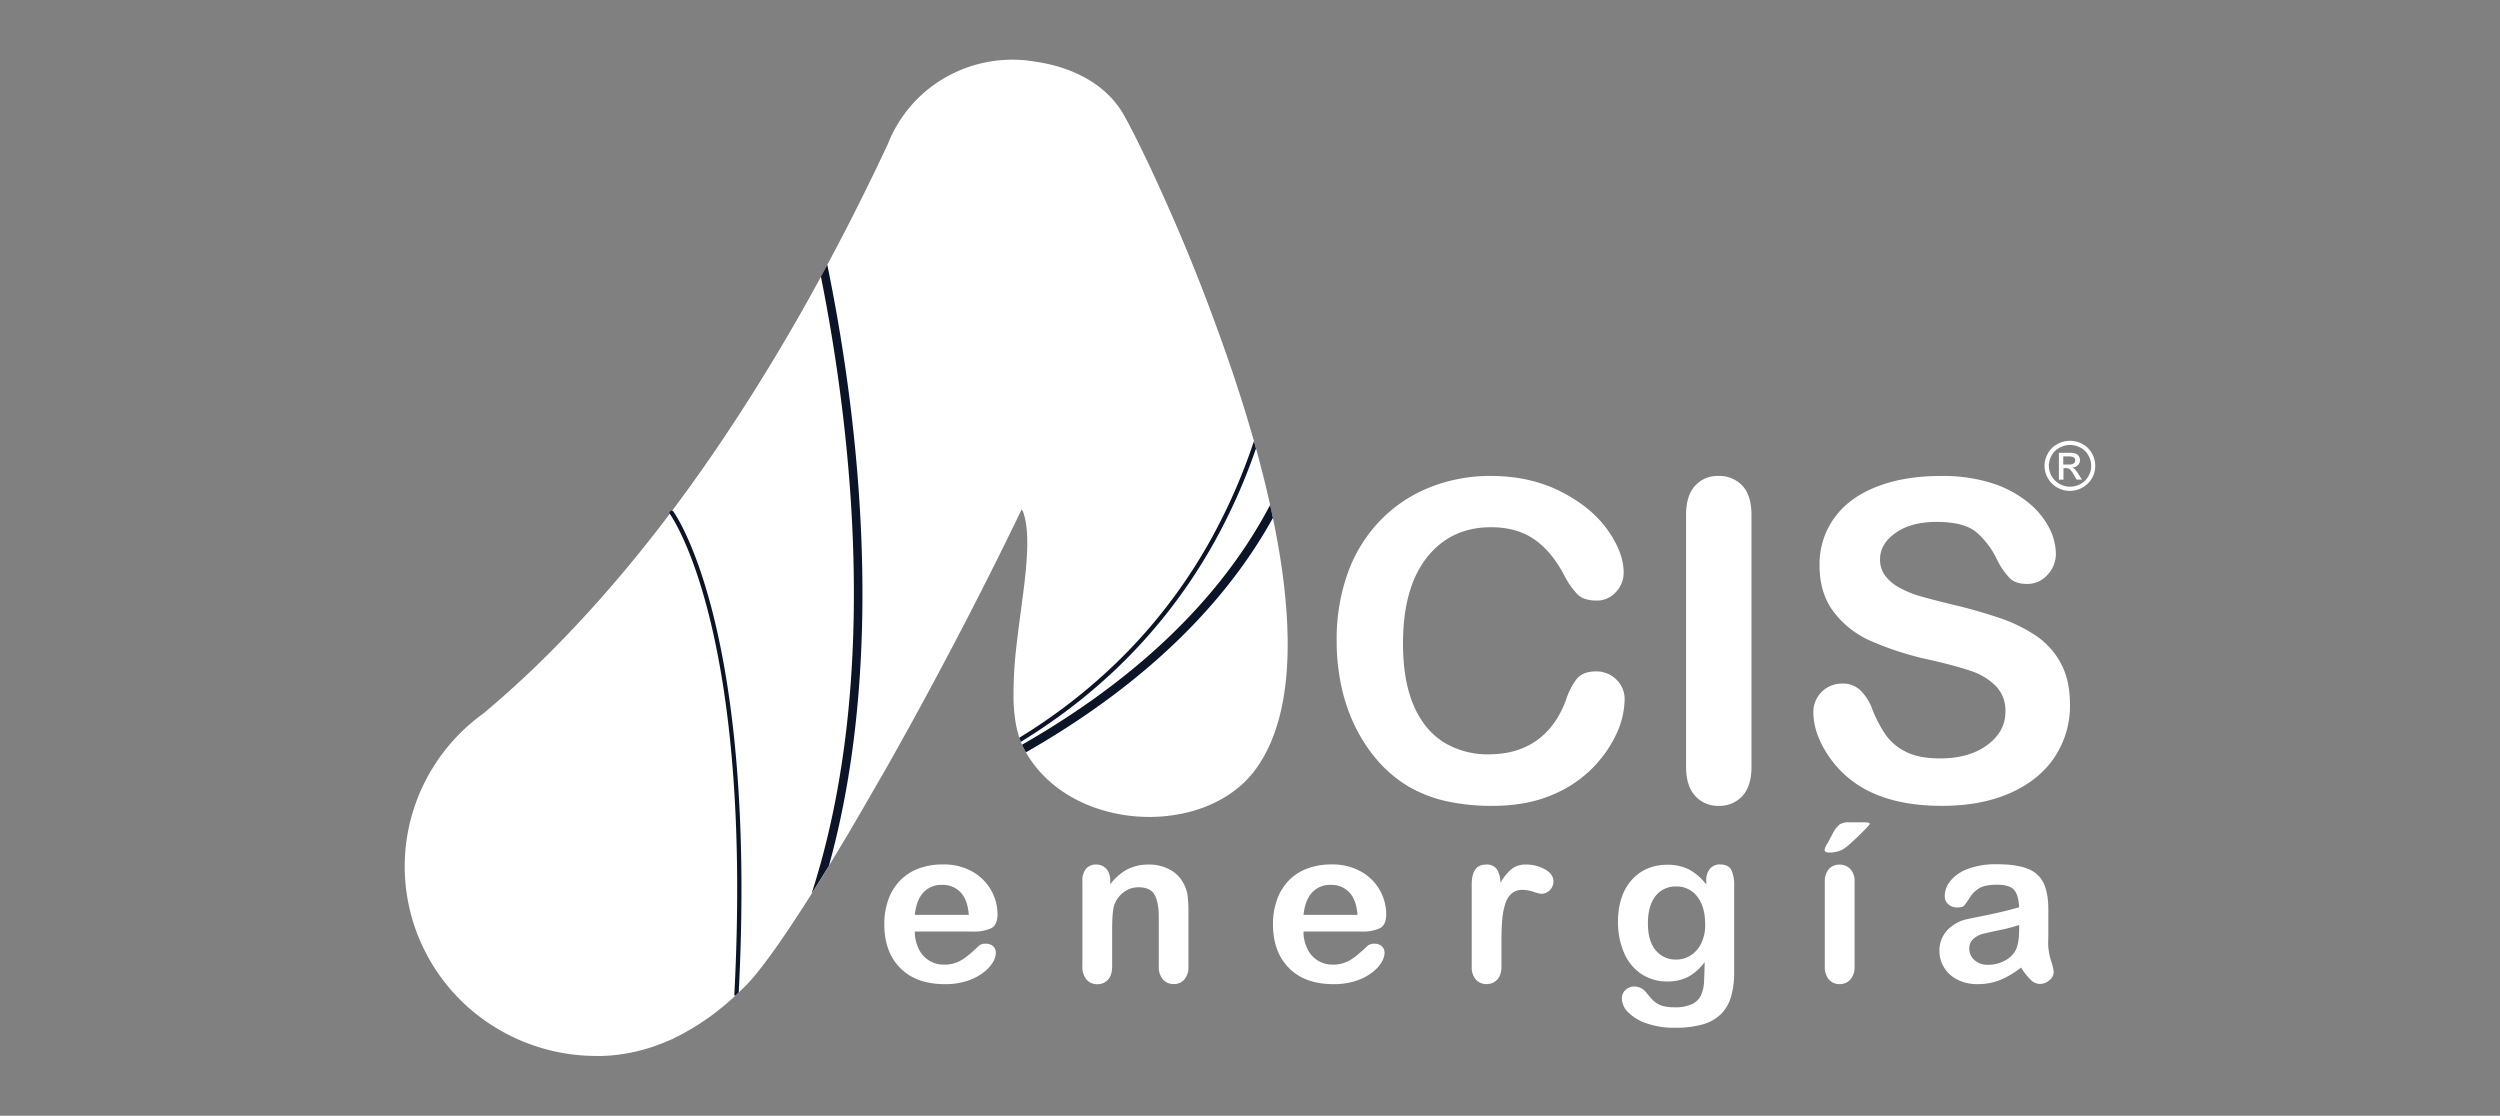
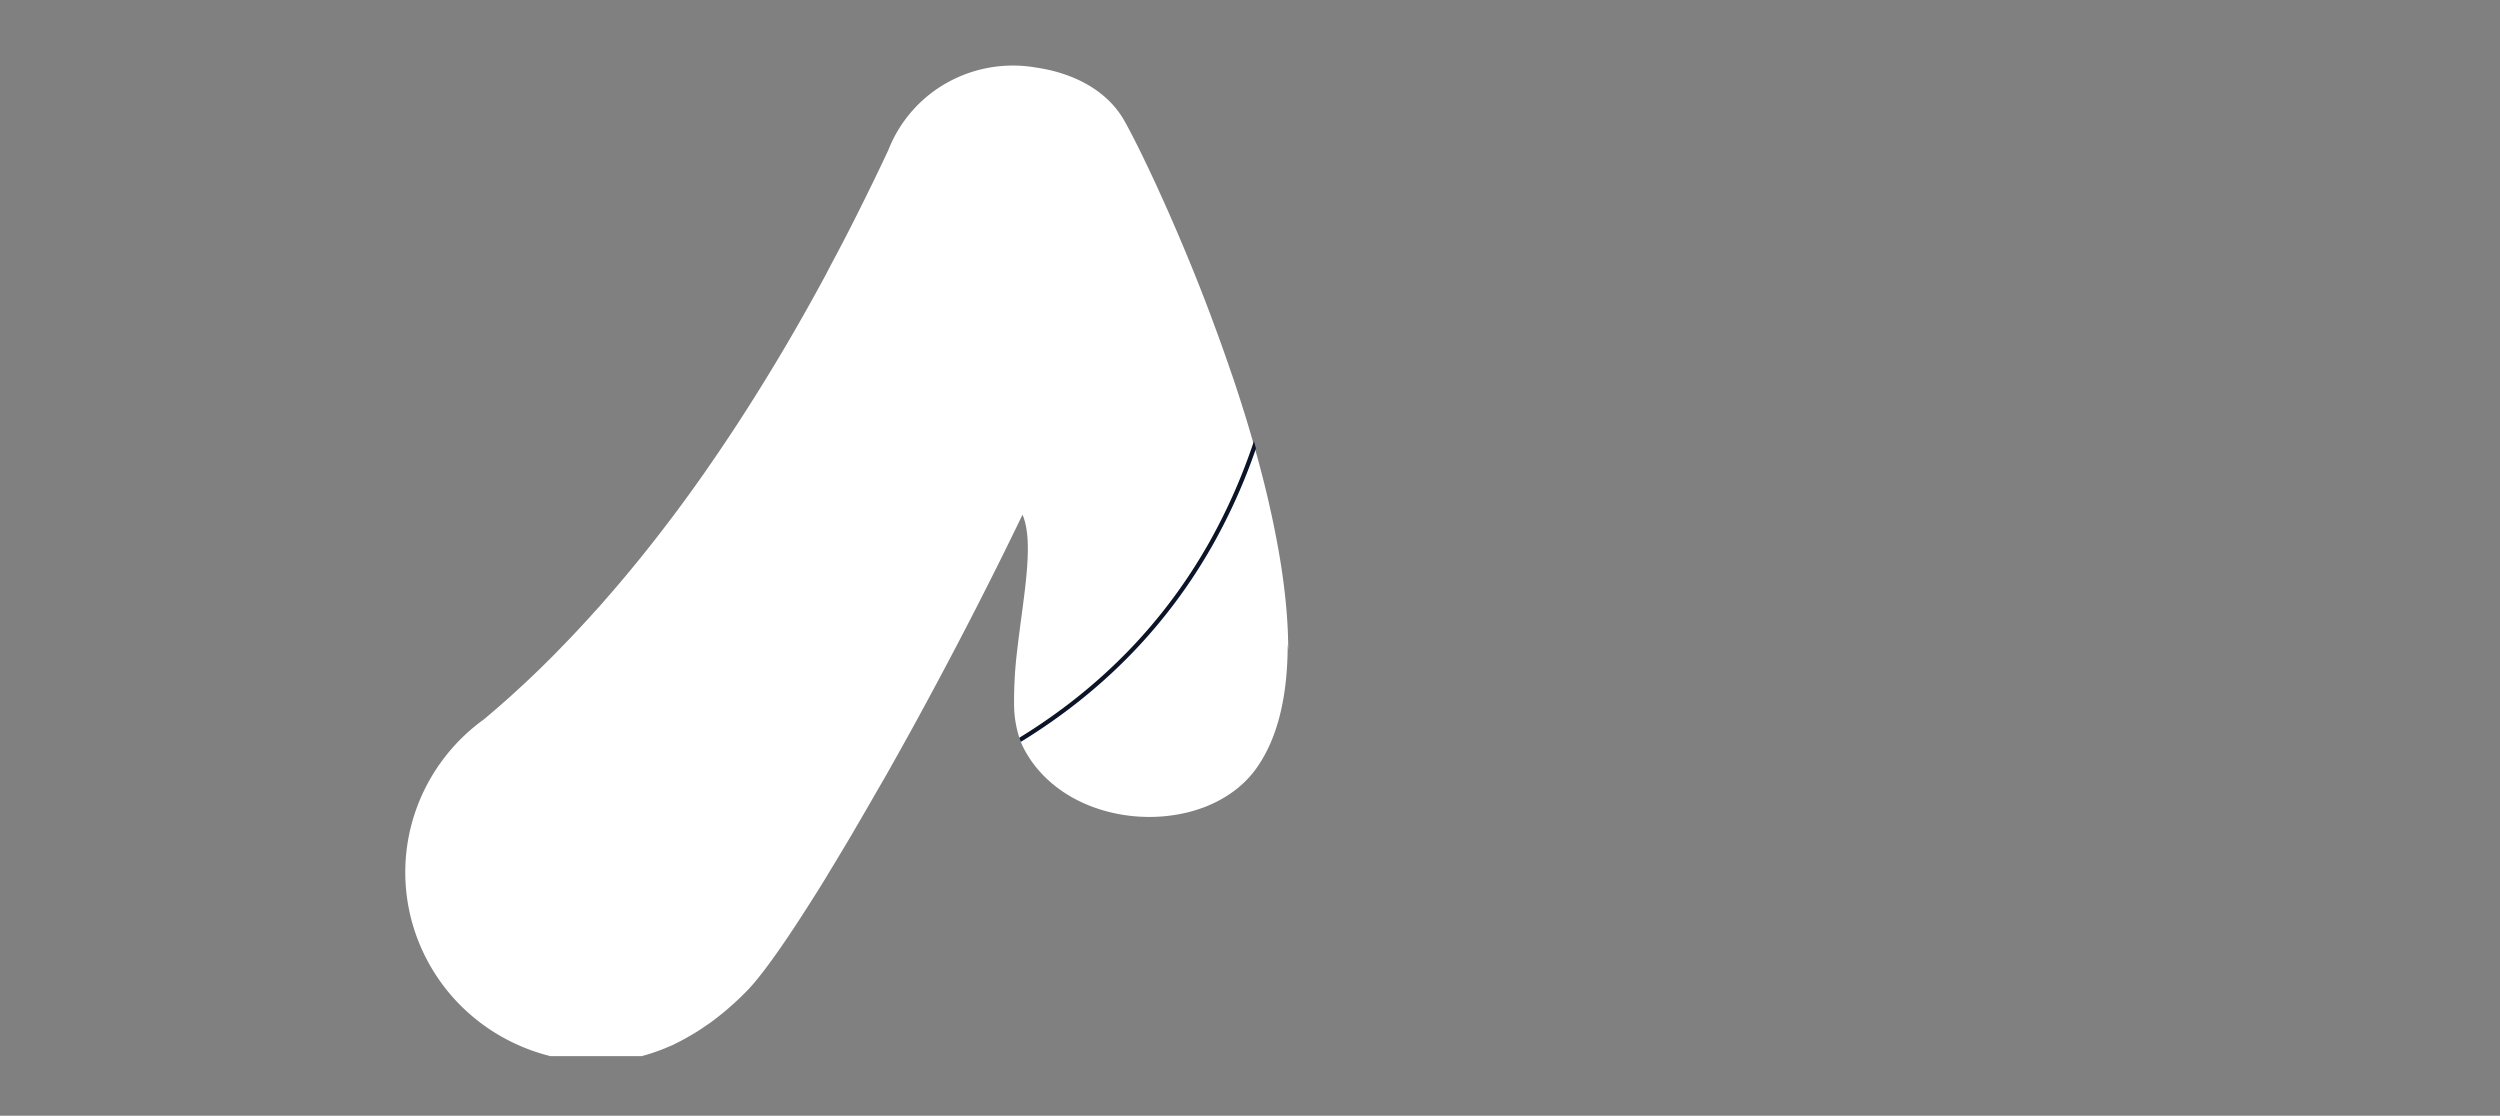
<svg xmlns="http://www.w3.org/2000/svg" width="121" height="54" fill="none">
  <rect width="100%" height="100%" fill="#808080" stroke="none" />
  <g clip-path="url(#clip0_10135_11312)">
-     <path d="M62.324 31.176c0 2.417-.441 4.515-1.528 6.027a4.9 4.9 0 01-.852.91c-.23.19-.476.362-.735.513a6.298 6.298 0 01-.815.4 7.04 7.04 0 01-.882.285 7.822 7.822 0 01-2.323.216h-.021a8.057 8.057 0 01-1.336-.191l-.075-.018a4.906 4.906 0 01-.176-.044l-.21-.059-.035-.01-.17-.054-.07-.025-.117-.039a1.62 1.62 0 01-.11-.04l-.145-.056-.027-.012a2.052 2.052 0 01-.168-.07l-.058-.025a3.277 3.277 0 01-.197-.092 3.121 3.121 0 01-.163-.081l-.036-.018a5.402 5.402 0 01-.158-.086l-.052-.028-.143-.086c-.014-.006-.027-.016-.04-.024-.057-.034-.117-.069-.168-.106l-.022-.014a1.806 1.806 0 01-.096-.066c-.032-.023-.085-.058-.126-.089-.04-.03-.117-.083-.17-.126-.052-.044-.14-.115-.208-.17l-.13-.116a5.633 5.633 0 01-.737-.805 4.375 4.375 0 01-.251-.367 7.895 7.895 0 01-.117-.193l-.036-.064a4.794 4.794 0 01-.154-.303v-.006a4.394 4.394 0 01-.058-.132v-.007a2.41 2.41 0 01-.048-.13l-.021-.062c0-.008 0-.016-.009-.025l-.029-.094c-.01-.03-.024-.08-.035-.12l-.025-.1c0-.012-.007-.025-.01-.036a2.37 2.37 0 01-.022-.095l-.007-.033a5.28 5.28 0 01-.086-.513c0-.046-.012-.092-.016-.138l-.017-.148-.01-.136c0-.06-.008-.115-.012-.18-.003-.066 0-.115-.008-.174v-.236c-.001-.824.048-1.648.147-2.466a57.865 57.865 0 01.118-.956l.031-.241a219.084 219.084 0 00.185-1.405c.18-1.439.286-2.748.046-3.643a2.922 2.922 0 00-.055-.18 1.855 1.855 0 00-.065-.166 183.552 183.552 0 01-1.452 2.954 206.145 206.145 0 01-2.102 4.082 229.032 229.032 0 01-1.835 3.406c-.063.115-.125.23-.187.338-.33.595-.656 1.178-.978 1.75a91.77 91.77 0 01-.466.805c-.438.768-.87 1.506-1.282 2.213l-.187.315-.19.317-.266.443-.212.351-.052.085-.13.215-.234.39-.165.266-.127.204-.104.166-.205.324c-.4.633-.778 1.216-1.131 1.74l-.087.13c-.807 1.194-1.474 2.071-1.944 2.552-.116.115-.24.24-.363.36l-.176.163-.17.155-.141.124c-.127.115-.256.22-.387.326l-.18.144-.186.143-.18.133-.025.018-.17.115-.195.133a8.518 8.518 0 01-.588.364c-.066.035-.131.076-.199.115l-.136.073a4.88 4.88 0 01-.189.1l-.166.081a1.85 1.85 0 01-.288.134l-.133.057-.086.037a6.34 6.34 0 01-.21.083c-.071.026-.16.06-.24.088a7.07 7.07 0 01-.558.176 2.48 2.48 0 01-.18.05c-.064.015-.157.04-.233.056a.675.675 0 01-.07.015l-.147.032c-.05.01-.102.02-.152.028s-.064.013-.096.017c-.033.005-.082.015-.124.02-.042.005-.105.017-.158.023a.624.624 0 01-.065.01l-.21.023-.06.006-.129.01c-.053 0-.108.01-.163.012-.073 0-.147.008-.221.01-.075.003-.182 0-.273 0a9.36 9.36 0 01-5.456-1.746 9.178 9.178 0 01-3.375-4.58 9.066 9.066 0 01-.008-5.667 9.177 9.177 0 013.364-4.589c.41-.344.817-.696 1.22-1.056l.331-.302a43.405 43.405 0 001.51-1.437c.14-.138.279-.277.416-.417l.233-.24a43.655 43.655 0 00.816-.853c.12-.129.249-.268.386-.418.111-.115.22-.24.33-.362l.314-.346.186-.21c.116-.138.243-.277.363-.417l.273-.317a67.164 67.164 0 001.86-2.273c.1-.126.197-.253.296-.38l.22-.288.257-.337.116-.152a77.017 77.017 0 001.482-2.042 88.878 88.878 0 002.783-4.224 96.085 96.085 0 001.288-2.134l.013-.025a75.06 75.06 0 00.793-1.376l.042-.075a106.922 106.922 0 00.994-1.801c.03-.055.08-.15.116-.225v-.005c.104-.192.206-.386.307-.576a95.429 95.429 0 00.8-1.534c.263-.517.521-1.033.774-1.547.117-.244.239-.486.357-.73.085-.175.17-.35.252-.525.148-.307.294-.616.44-.928a6.405 6.405 0 012.85-3.26 6.528 6.528 0 014.297-.728c1.646.236 3.364 1 4.253 2.538.04.071.088.155.14.251l.053.099c.332.617.843 1.642 1.446 2.959.034.074.068.147.101.223l.048.105c.05.115.102.223.153.338.387.861.802 1.824 1.229 2.862l.086.21c.246.604.496 1.234.744 1.882a119.205 119.205 0 01.699 1.889c.118.328.234.659.35.992l.106.311.116.33c.091.272.182.545.27.819l.06.183c.033.102.065.206.1.31a.224.224 0 00.007.026c.035.115.07.224.106.337.036.113.078.252.117.379.064.212.128.425.19.638.067.23.134.454.198.682.034.115.066.236.1.354.052.191.105.384.155.576l.066.25c.11.418.214.835.312 1.253l.074.319.077.345.02.088c.037.167.072.333.107.498 0 .013 0 .027.008.041l.067.331a38.576 38.576 0 01.163.861c.023.115.043.24.063.36l.021.127a29.84 29.84 0 01.213 1.493c.015.115.027.237.04.354l.032.306c0 .03.006.06.008.088a22.729 22.729 0 01.082 1.159c.005.105.01.206.013.308 0 .122.007.242.01.362l.003.354z" fill="#fff" />
-     <path d="M56.726 10.51c-3.129-6.803-2.92-3.711-2.92-3.711s-.209 8.658-4.382 17.724c-.374.812 9.82 3.944 11.378-2.77 0 .004-2.068-6.88-4.076-11.244zm21.906 23.353a4.082 4.082 0 01-.368 1.595 5.884 5.884 0 01-3.172 3.028c-.816.345-1.769.517-2.857.517-.756.008-1.51-.07-2.25-.23a6.418 6.418 0 01-1.839-.722 6.235 6.235 0 01-1.514-1.29 7.66 7.66 0 01-1.056-1.627 8.419 8.419 0 01-.654-1.922 10.29 10.29 0 01-.227-2.172 9.524 9.524 0 01.548-3.338c.34-.94.875-1.8 1.573-2.522a6.879 6.879 0 012.399-1.597 7.858 7.858 0 012.932-.547c1.265 0 2.391.249 3.378.748.987.498 1.744 1.114 2.27 1.848s.789 1.428.79 2.08c.002.352-.133.69-.377.945a1.216 1.216 0 01-.932.41c-.404 0-.708-.094-.91-.284a3.91 3.91 0 01-.678-.98c-.412-.767-.897-1.339-1.455-1.716-.557-.378-1.245-.567-2.063-.569-1.302 0-2.338.488-3.108 1.464s-1.156 2.363-1.157 4.16c0 1.2.171 2.198.513 2.993.341.795.825 1.39 1.449 1.785a4.047 4.047 0 002.196.589c.91 0 1.679-.223 2.309-.669.63-.446 1.104-1.1 1.423-1.964.11-.357.279-.694.501-.995.198-.256.519-.385.96-.385a1.357 1.357 0 01.97.39 1.298 1.298 0 01.406.977zm2.974 3.233V24.932c0-.632.145-1.106.436-1.422a1.462 1.462 0 011.13-.475 1.524 1.524 0 011.157.47c.295.312.442.788.443 1.427v12.164c0 .64-.148 1.117-.443 1.433a1.499 1.499 0 01-1.157.474 1.47 1.47 0 01-1.124-.48c-.296-.318-.443-.794-.442-1.427zm18.581-2.99a4.49 4.49 0 01-.73 2.517c-.487.744-1.2 1.326-2.138 1.748-.938.422-2.05.633-3.336.632-1.543 0-2.815-.288-3.818-.864a5.044 5.044 0 01-1.732-1.656c-.443-.69-.666-1.363-.666-2.017a1.353 1.353 0 01.413-.988 1.387 1.387 0 011.006-.393 1.21 1.21 0 01.846.316c.267.264.469.585.592.938.168.433.385.846.646 1.232.252.348.587.628.975.816.42.214.97.321 1.652.321.939 0 1.7-.216 2.286-.648.586-.432.88-.97.88-1.617a1.687 1.687 0 00-.474-1.247 3.052 3.052 0 00-1.226-.732c-.5-.17-1.17-.349-2.01-.538a14.825 14.825 0 01-2.82-.91 4.534 4.534 0 01-1.8-1.422c-.446-.6-.668-1.346-.667-2.238a3.809 3.809 0 01.699-2.265c.466-.66 1.144-1.167 2.035-1.521.891-.355 1.936-.532 3.135-.533a7.853 7.853 0 012.49.353c.637.2 1.23.518 1.747.937.419.337.763.755 1.012 1.228.204.388.314.817.32 1.253 0 .373-.142.733-.399 1.006a1.28 1.28 0 01-.997.448c-.362 0-.637-.09-.826-.27a3.582 3.582 0 01-.613-.879 3.995 3.995 0 00-1.024-1.363c-.398-.327-1.038-.49-1.918-.49-.818 0-1.478.177-1.98.532-.503.355-.754.782-.752 1.279-.008.289.082.572.256.805.189.24.427.435.699.576.288.157.592.285.906.38.306.09.81.223 1.515.399.81.184 1.608.409 2.394.674.647.213 1.26.515 1.823.896.494.344.896.801 1.172 1.332.285.535.427 1.193.427 1.973zM47.095 45.087h-2.818c-.003.296.065.59.198.855a1.32 1.32 0 001.217.746 1.567 1.567 0 00.887-.247 3.14 3.14 0 00.37-.275c.116-.096.258-.23.437-.395a.47.47 0 01.316-.095.532.532 0 01.36.115.43.43 0 01.136.345.913.913 0 01-.152.452 1.83 1.83 0 01-.466.495 2.592 2.592 0 01-.776.393c-.347.11-.71.163-1.074.157-.925 0-1.645-.26-2.159-.782-.514-.52-.77-1.228-.77-2.122-.004-.398.06-.794.19-1.172.117-.341.306-.655.553-.92a2.42 2.42 0 01.898-.592 3.263 3.263 0 011.183-.206 2.823 2.823 0 011.448.352 2.378 2.378 0 011.207 2.046c0 .359-.104.589-.311.691a1.969 1.969 0 01-.874.159zm-2.818-.806h2.613c-.036-.487-.169-.851-.398-1.092a1.194 1.194 0 00-.911-.362 1.165 1.165 0 00-.885.367c-.23.243-.37.605-.419 1.085v.002zm9.459-1.651v.173c.22-.3.503-.55.831-.728a2.244 2.244 0 011.038-.23c.355-.006.706.078 1.018.245.291.154.526.396.67.69.096.175.159.367.185.564.031.256.045.514.042.771v2.647a.932.932 0 01-.198.647.654.654 0 01-.514.219.675.675 0 01-.523-.224.931.931 0 01-.2-.642v-2.368c0-.47-.066-.829-.198-1.078-.132-.248-.395-.372-.789-.372a1.18 1.18 0 00-.699.23 1.31 1.31 0 00-.466.622c-.07.213-.105.61-.105 1.19v1.783c0 .289-.068.505-.203.65a.681.681 0 01-.526.216.661.661 0 01-.511-.224.932.932 0 01-.2-.642v-4.118a.89.89 0 01.179-.607.62.62 0 01.49-.2.637.637 0 01.588.355.925.925 0 01.091.431zm12.173 2.457H63.09c-.004.296.064.59.198.855.108.227.281.417.497.55.215.132.465.2.719.196a1.565 1.565 0 00.886-.247c.13-.083.254-.174.37-.275.113-.096.26-.228.438-.395a.475.475 0 01.317-.095.527.527 0 01.358.115.428.428 0 01.138.345.926.926 0 01-.153.452c-.122.192-.28.36-.466.495a2.592 2.592 0 01-.776.393c-.347.11-.71.163-1.074.157-.925 0-1.644-.26-2.158-.782-.514-.52-.772-1.228-.772-2.122a3.5 3.5 0 01.191-1.172c.118-.341.306-.655.554-.92a2.4 2.4 0 01.898-.592 3.263 3.263 0 011.183-.206 2.822 2.822 0 011.448.352 2.376 2.376 0 011.207 2.046c0 .359-.105.589-.313.691a1.962 1.962 0 01-.872.159zm-2.818-.806h2.613c-.036-.487-.17-.851-.4-1.092a1.192 1.192 0 00-.91-.362 1.166 1.166 0 00-.884.367c-.23.243-.37.605-.42 1.085v.002zm9.58 1.294v1.189c0 .288-.069.504-.206.649a.685.685 0 01-.523.216.666.666 0 01-.511-.219.926.926 0 01-.2-.646v-3.96c0-.64.232-.96.698-.96a.59.59 0 01.517.224c.12.2.181.43.175.662.138-.249.317-.473.53-.662.207-.158.465-.238.726-.224.308.001.611.078.882.224.285.153.427.351.427.594a.592.592 0 01-.165.414.606.606 0 01-.41.185 1.869 1.869 0 01-.382-.095 1.797 1.797 0 00-.536-.097.79.79 0 00-.517.164c-.148.13-.256.3-.313.488-.08.25-.131.507-.152.768-.027.299-.04.66-.04 1.086zm11.263-2.689v4.136c.008.412-.043.823-.152 1.22-.09.319-.259.609-.492.845a2.067 2.067 0 01-.884.495 4.84 4.84 0 01-1.358.161 3.978 3.978 0 01-1.33-.206 2.288 2.288 0 01-.904-.531.968.968 0 01-.316-.67.547.547 0 01.179-.425.622.622 0 01.433-.164.715.715 0 01.554.276c.078.094.158.189.24.284.08.093.173.176.275.245.11.072.233.124.362.151.159.036.322.053.484.05.298.015.595-.038.87-.154a.881.881 0 00.432-.43 1.71 1.71 0 00.145-.591 22.2 22.2 0 00.032-1.015c-.2.287-.463.525-.768.7a2.131 2.131 0 01-1.037.239c-.45.009-.89-.119-1.265-.365a2.341 2.341 0 01-.83-1.022 3.709 3.709 0 01-.292-1.518 3.566 3.566 0 01.177-1.158 2.41 2.41 0 01.505-.87c.209-.231.466-.414.755-.535a2.4 2.4 0 01.939-.18c.367-.01.731.069 1.06.23.33.18.614.428.835.728v-.194a.82.82 0 01.185-.575.605.605 0 01.474-.204c.278 0 .463.09.555.268.105.246.152.513.137.78zm-4.175 1.805c0 .576.127 1.012.382 1.309a1.239 1.239 0 00.99.443c.24 0 .475-.066.678-.19.225-.14.406-.34.521-.576.141-.29.21-.609.2-.93 0-.582-.129-1.034-.387-1.356a1.237 1.237 0 00-1.022-.486 1.212 1.212 0 00-.99.46c-.248.313-.372.755-.372 1.326zm9.754-4.891h.713c.18 0 .269.025.269.078 0 .027-.098.14-.296.338a16.53 16.53 0 01-.595.569 2.527 2.527 0 01-.418.329c-.2.1-.42.152-.643.15-.152 0-.233-.043-.233-.13a.736.736 0 01.137-.308l.233-.437a1.43 1.43 0 01.359-.486.833.833 0 01.474-.103zm.248 2.851v4.115a.913.913 0 01-.205.647.683.683 0 01-.523.218.662.662 0 01-.515-.223.941.941 0 01-.198-.642v-4.069a.913.913 0 01.198-.635.667.667 0 01.515-.214.7.7 0 01.523.214.825.825 0 01.205.59zm8.06 4.178a4.494 4.494 0 01-1.01.602 2.867 2.867 0 01-1.096.2 2.083 2.083 0 01-.973-.216 1.594 1.594 0 01-.648-.586 1.507 1.507 0 01-.225-.806 1.432 1.432 0 01.374-.996 1.89 1.89 0 011.03-.553c.09-.02.317-.067.68-.14.362-.073.673-.14.932-.202.258-.06.539-.134.842-.22-.018-.376-.095-.652-.233-.827-.139-.175-.417-.264-.842-.264-.366 0-.642.051-.826.151-.195.11-.358.266-.476.454a4.61 4.61 0 01-.28.4c-.054.063-.17.096-.349.096a.623.623 0 01-.42-.154.5.5 0 01-.176-.394c.005-.266.1-.523.269-.73.22-.266.51-.468.839-.584a3.824 3.824 0 011.42-.23c.633 0 1.131.073 1.493.22.339.127.615.379.77.702.148.32.223.742.223 1.266v.85c0 .233 0 .492-.008.778.002.284.048.566.135.837.065.18.11.369.134.56a.52.52 0 01-.209.4.704.704 0 01-.472.179.64.64 0 01-.439-.206 3.095 3.095 0 01-.459-.587zm-.094-2.06c-.302.1-.61.182-.922.243-.403.085-.681.147-.836.187a1.124 1.124 0 00-.444.23.602.602 0 00-.21.487.713.713 0 00.247.55c.178.158.41.24.65.23.274.003.545-.06.79-.185.22-.104.403-.27.53-.476.13-.216.195-.57.195-1.064v-.202z" fill="#fff" />
-     <path d="M35.755 48.035l-.176.164a.096.096 0 01-.036-.083c.918-17.679-3.082-23.18-3.117-23.234l-.007-.01a.1.1 0 01.028-.134.101.101 0 01.086-.018c.024.005.045.02.06.039.034.053 4.067 5.577 3.162 23.276zm4.365-6.134c-.289.47-.568.92-.84 1.35 3.44-10.618 1.8-23.133.452-29.864.105-.19.208-.379.309-.569 1.31 6.35 3.025 18.451.08 29.083zM61.608 25.07c-2.834 5.117-7.485 8.793-11.951 11.341a4.196 4.196 0 01-.13-.238l-.061-.129c4.53-2.587 9.246-6.345 12.007-11.602.048.21.092.417.135.627z" fill="#0C1428" />
+     <path d="M62.324 31.176c0 2.417-.441 4.515-1.528 6.027a4.9 4.9 0 01-.852.91c-.23.19-.476.362-.735.513a6.298 6.298 0 01-.815.4 7.04 7.04 0 01-.882.285 7.822 7.822 0 01-2.323.216h-.021a8.057 8.057 0 01-1.336-.191l-.075-.018a4.906 4.906 0 01-.176-.044l-.21-.059-.035-.01-.17-.054-.07-.025-.117-.039a1.62 1.62 0 01-.11-.04l-.145-.056-.027-.012a2.052 2.052 0 01-.168-.07l-.058-.025a3.277 3.277 0 01-.197-.092 3.121 3.121 0 01-.163-.081l-.036-.018a5.402 5.402 0 01-.158-.086l-.052-.028-.143-.086c-.014-.006-.027-.016-.04-.024-.057-.034-.117-.069-.168-.106l-.022-.014a1.806 1.806 0 01-.096-.066c-.032-.023-.085-.058-.126-.089-.04-.03-.117-.083-.17-.126-.052-.044-.14-.115-.208-.17l-.13-.116a5.633 5.633 0 01-.737-.805 4.375 4.375 0 01-.251-.367 7.895 7.895 0 01-.117-.193l-.036-.064a4.794 4.794 0 01-.154-.303v-.006a4.394 4.394 0 01-.058-.132v-.007a2.41 2.41 0 01-.048-.13l-.021-.062c0-.008 0-.016-.009-.025l-.029-.094c-.01-.03-.024-.08-.035-.12l-.025-.1c0-.012-.007-.025-.01-.036a2.37 2.37 0 01-.022-.095l-.007-.033a5.28 5.28 0 01-.086-.513c0-.046-.012-.092-.016-.138c0-.06-.008-.115-.012-.18-.003-.066 0-.115-.008-.174v-.236c-.001-.824.048-1.648.147-2.466a57.865 57.865 0 01.118-.956l.031-.241a219.084 219.084 0 00.185-1.405c.18-1.439.286-2.748.046-3.643a2.922 2.922 0 00-.055-.18 1.855 1.855 0 00-.065-.166 183.552 183.552 0 01-1.452 2.954 206.145 206.145 0 01-2.102 4.082 229.032 229.032 0 01-1.835 3.406c-.063.115-.125.23-.187.338-.33.595-.656 1.178-.978 1.75a91.77 91.77 0 01-.466.805c-.438.768-.87 1.506-1.282 2.213l-.187.315-.19.317-.266.443-.212.351-.052.085-.13.215-.234.39-.165.266-.127.204-.104.166-.205.324c-.4.633-.778 1.216-1.131 1.74l-.087.13c-.807 1.194-1.474 2.071-1.944 2.552-.116.115-.24.24-.363.36l-.176.163-.17.155-.141.124c-.127.115-.256.22-.387.326l-.18.144-.186.143-.18.133-.025.018-.17.115-.195.133a8.518 8.518 0 01-.588.364c-.066.035-.131.076-.199.115l-.136.073a4.88 4.88 0 01-.189.1l-.166.081a1.85 1.85 0 01-.288.134l-.133.057-.086.037a6.34 6.34 0 01-.21.083c-.071.026-.16.06-.24.088a7.07 7.07 0 01-.558.176 2.48 2.48 0 01-.18.05c-.064.015-.157.04-.233.056a.675.675 0 01-.07.015l-.147.032c-.05.01-.102.02-.152.028s-.064.013-.096.017c-.033.005-.082.015-.124.02-.042.005-.105.017-.158.023a.624.624 0 01-.065.01l-.21.023-.06.006-.129.01c-.053 0-.108.01-.163.012-.073 0-.147.008-.221.01-.075.003-.182 0-.273 0a9.36 9.36 0 01-5.456-1.746 9.178 9.178 0 01-3.375-4.58 9.066 9.066 0 01-.008-5.667 9.177 9.177 0 013.364-4.589c.41-.344.817-.696 1.22-1.056l.331-.302a43.405 43.405 0 001.51-1.437c.14-.138.279-.277.416-.417l.233-.24a43.655 43.655 0 00.816-.853c.12-.129.249-.268.386-.418.111-.115.22-.24.33-.362l.314-.346.186-.21c.116-.138.243-.277.363-.417l.273-.317a67.164 67.164 0 001.86-2.273c.1-.126.197-.253.296-.38l.22-.288.257-.337.116-.152a77.017 77.017 0 001.482-2.042 88.878 88.878 0 002.783-4.224 96.085 96.085 0 001.288-2.134l.013-.025a75.06 75.06 0 00.793-1.376l.042-.075a106.922 106.922 0 00.994-1.801c.03-.055.08-.15.116-.225v-.005c.104-.192.206-.386.307-.576a95.429 95.429 0 00.8-1.534c.263-.517.521-1.033.774-1.547.117-.244.239-.486.357-.73.085-.175.17-.35.252-.525.148-.307.294-.616.44-.928a6.405 6.405 0 012.85-3.26 6.528 6.528 0 014.297-.728c1.646.236 3.364 1 4.253 2.538.04.071.088.155.14.251l.053.099c.332.617.843 1.642 1.446 2.959.034.074.068.147.101.223l.048.105c.05.115.102.223.153.338.387.861.802 1.824 1.229 2.862l.086.21c.246.604.496 1.234.744 1.882a119.205 119.205 0 01.699 1.889c.118.328.234.659.35.992l.106.311.116.33c.091.272.182.545.27.819l.06.183c.033.102.065.206.1.31a.224.224 0 00.007.026c.035.115.07.224.106.337.036.113.078.252.117.379.064.212.128.425.19.638.067.23.134.454.198.682.034.115.066.236.1.354.052.191.105.384.155.576l.066.25c.11.418.214.835.312 1.253l.074.319.077.345.02.088c.037.167.072.333.107.498 0 .013 0 .027.008.041l.067.331a38.576 38.576 0 01.163.861c.023.115.043.24.063.36l.021.127a29.84 29.84 0 01.213 1.493c.015.115.027.237.04.354l.032.306c0 .03.006.06.008.088a22.729 22.729 0 01.082 1.159c.005.105.01.206.013.308 0 .122.007.242.01.362l.003.354z" fill="#fff" />
    <path d="M60.79 21.705a28.254 28.254 0 01-2.053 4.596c-2.213 3.943-5.341 7.164-9.33 9.605a3.36 3.36 0 01-.072-.199c3.941-2.417 7.034-5.607 9.22-9.506a28.159 28.159 0 002.135-4.85l.1.354z" fill="#0C1428" />
-     <path d="M100.187 21.335c.212.001.419.055.604.156.194.102.353.259.458.45a1.213 1.213 0 010 1.209 1.239 1.239 0 01-1.674.449 1.146 1.146 0 01-.455-.45 1.197 1.197 0 010-1.209 1.12 1.12 0 01.46-.449c.185-.102.395-.155.607-.156zm0 .201a1.05 1.05 0 00-.502.131.938.938 0 00-.383.374.994.994 0 000 1.008 1.034 1.034 0 001.397.374.943.943 0 00.378-.373.995.995 0 000-1.009.923.923 0 00-.382-.374 1.057 1.057 0 00-.508-.13zm-.537 1.682v-1.304h.458c.114-.006.227.006.337.035a.326.326 0 01.165.127c.04.056.062.122.062.19a.339.339 0 01-.104.249.408.408 0 01-.273.116.39.39 0 01.116.069c.074.08.139.166.195.259l.16.255h-.259l-.117-.206a1.07 1.07 0 00-.222-.304.275.275 0 00-.17-.045h-.126v.555l-.222.004zm.212-.735h.259a.427.427 0 00.253-.054.18.18 0 00.067-.145.175.175 0 00-.032-.103.197.197 0 00-.09-.068.673.673 0 00-.214-.023h-.243v.393z" fill="#fff" />
  </g>
  <defs>
    <clipPath id="clip0_10135_11312">
      <path fill="#fff" transform="translate(19.587 2.883)" d="M0 0h81.827v48.235H0z" />
    </clipPath>
  </defs>
</svg>